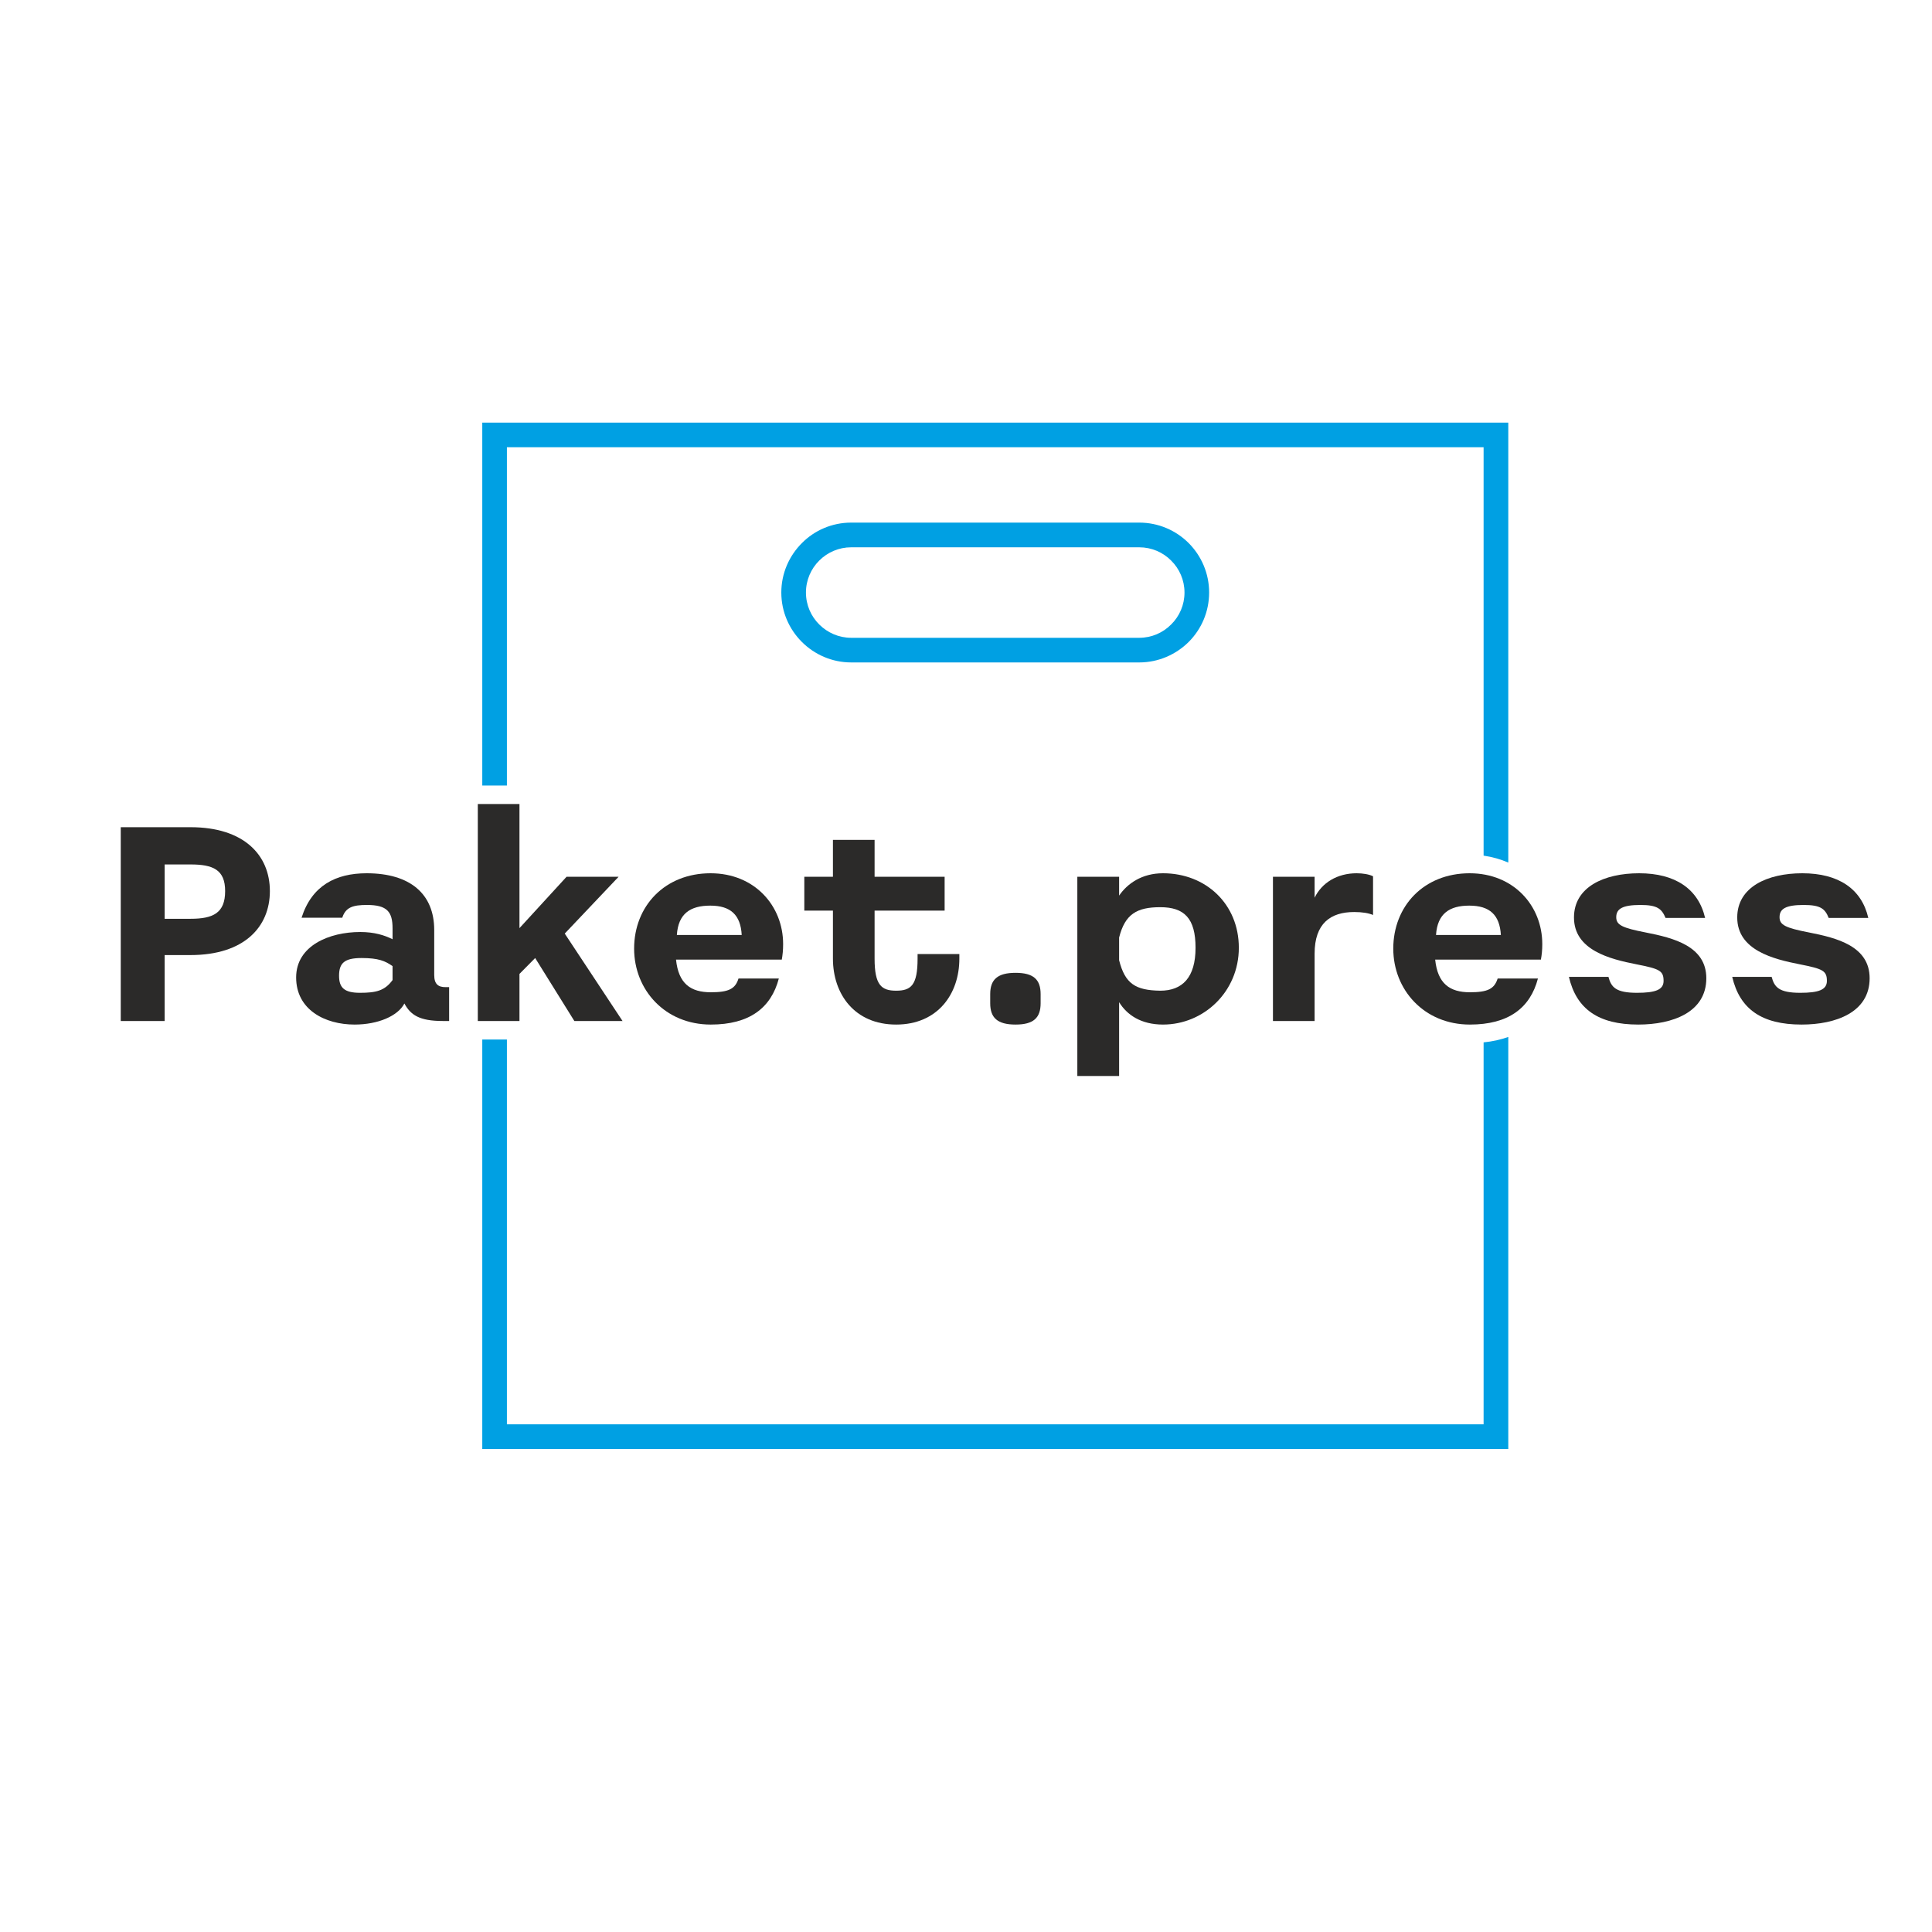
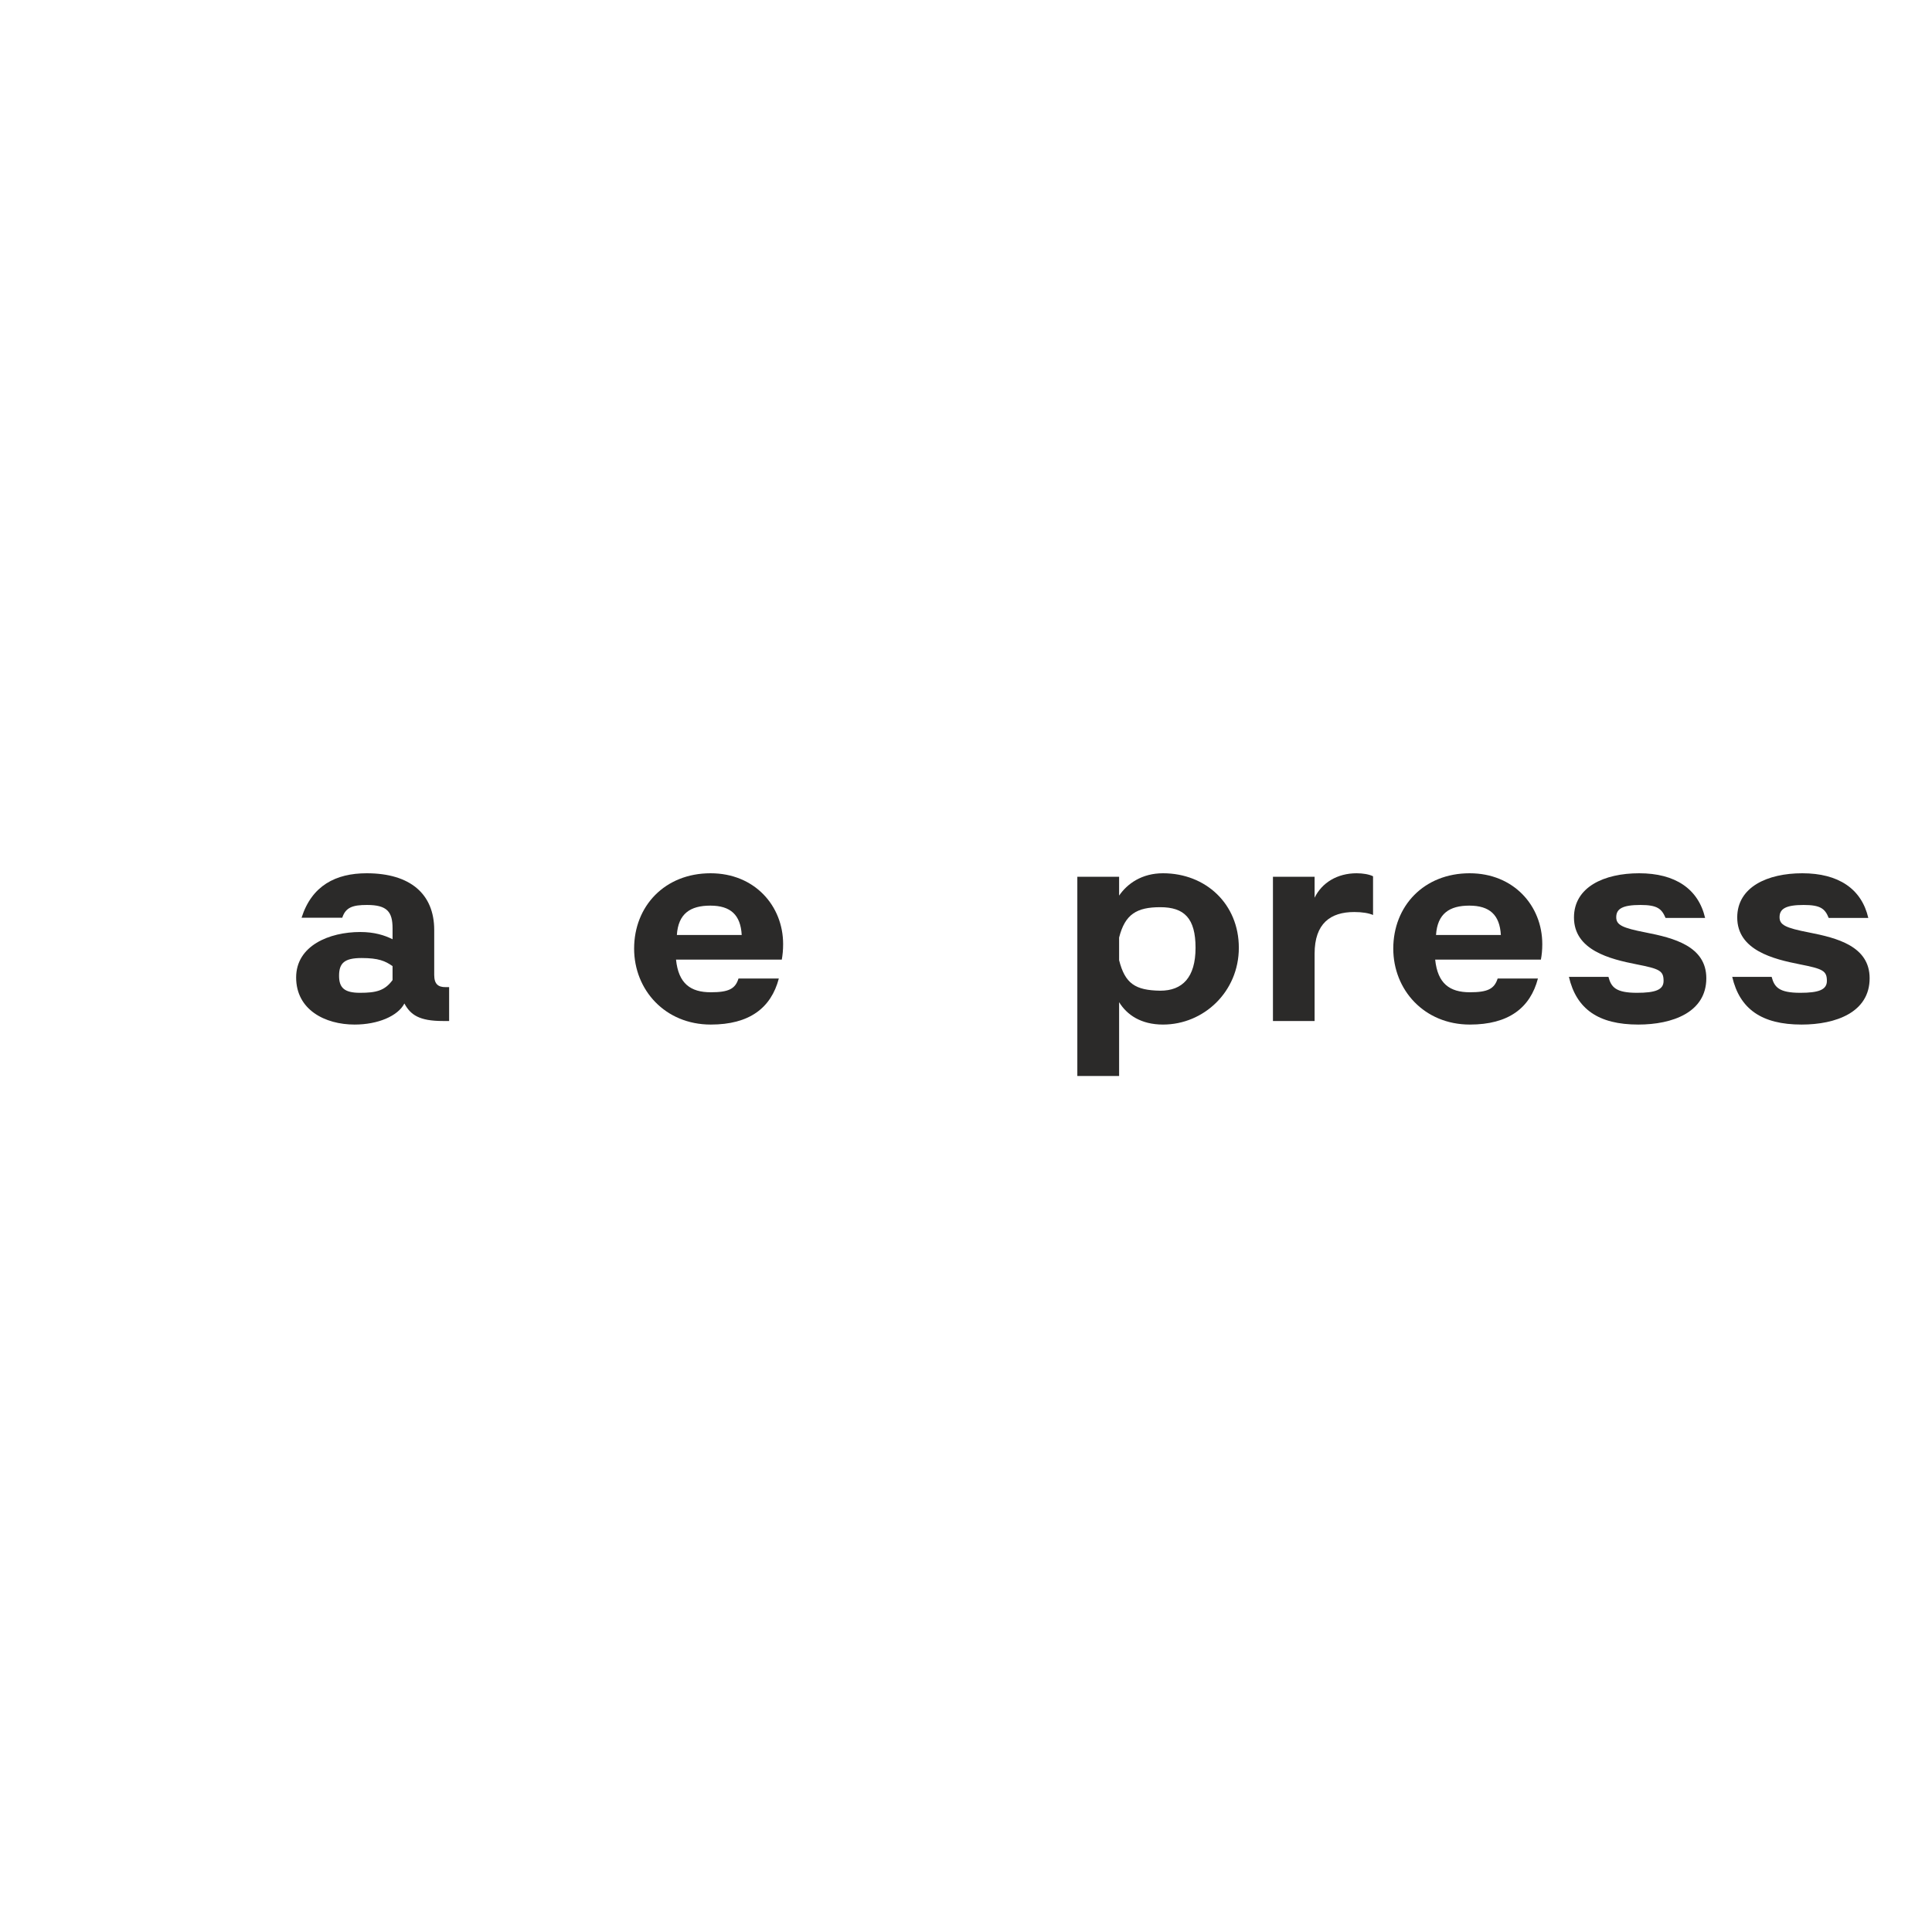
<svg xmlns="http://www.w3.org/2000/svg" width="32" height="32" viewBox="0 0 32 32" fill="none">
  <rect width="32" height="32" fill="white" />
-   <path d="M14.098 8.656H18.869C19.188 8.656 19.478 8.785 19.688 8.995C19.898 9.206 20.027 9.496 20.027 9.814C20.027 10.133 19.898 10.423 19.688 10.633C19.478 10.841 19.188 10.972 18.869 10.972H14.098C13.78 10.972 13.49 10.841 13.282 10.633C13.071 10.423 12.941 10.133 12.941 9.814C12.941 9.496 13.071 9.206 13.282 8.995C13.49 8.785 13.78 8.656 14.098 8.656ZM18.869 9.065H14.098C13.894 9.065 13.706 9.148 13.569 9.285C13.433 9.42 13.349 9.608 13.349 9.814C13.349 10.021 13.433 10.208 13.569 10.343C13.706 10.48 13.894 10.564 14.098 10.564H18.869C19.075 10.564 19.263 10.48 19.398 10.343C19.535 10.208 19.619 10.021 19.619 9.814C19.619 9.608 19.535 9.42 19.398 9.285C19.263 9.148 19.075 9.065 18.869 9.065ZM8.192 7H24.777H24.982V7.204V14.287C24.855 14.232 24.718 14.193 24.573 14.172V7.408H8.396V13.011H7.988V7.204V7H8.192ZM24.982 17.175V23.796V24H24.777H8.192H7.988V23.796V17.218H8.396V23.591H24.573V17.265C24.722 17.25 24.857 17.22 24.982 17.175ZM8.396 15.596V15.906C8.335 15.964 8.298 16.043 8.298 16.131V16.605H8.221V13.623H8.298V15.373H8.3C8.3 15.455 8.333 15.537 8.396 15.596Z" fill="#00A0E3" />
-   <path d="M3.155 13.701H2V16.911H2.727V15.819H3.155C4.042 15.819 4.47 15.355 4.47 14.759C4.47 14.164 4.042 13.701 3.155 13.701ZM3.155 15.218H2.727V14.318H3.155C3.529 14.318 3.729 14.405 3.729 14.759C3.729 15.124 3.529 15.218 3.155 15.218Z" fill="#2B2A29" />
  <path d="M7.379 16.35C7.263 16.35 7.192 16.305 7.192 16.149V15.404C7.192 14.808 6.796 14.464 6.073 14.464C5.56 14.464 5.164 14.669 4.995 15.2H5.669C5.726 15.026 5.846 14.989 6.079 14.989C6.412 14.989 6.502 15.102 6.502 15.377V15.557C6.369 15.49 6.199 15.437 5.967 15.437C5.454 15.437 4.905 15.663 4.905 16.19C4.905 16.725 5.383 16.97 5.873 16.97C6.261 16.97 6.591 16.828 6.698 16.621C6.8 16.809 6.943 16.911 7.335 16.911H7.439V16.35H7.379ZM6.502 16.233C6.373 16.409 6.23 16.444 5.963 16.444C5.703 16.444 5.616 16.36 5.616 16.162C5.616 15.953 5.703 15.868 5.989 15.868C6.269 15.868 6.381 15.917 6.502 16.002V16.233Z" fill="#2B2A29" />
-   <path d="M9.354 15.463L10.246 14.522H9.384L8.604 15.373V13.317H7.914V16.911H8.604V16.131L8.864 15.868L9.513 16.911H10.311L9.354 15.463Z" fill="#2B2A29" />
  <path d="M11.773 16.435C11.438 16.435 11.238 16.292 11.197 15.894H12.949C12.963 15.815 12.971 15.735 12.971 15.637C12.971 15.004 12.5 14.464 11.769 14.464C11.011 14.464 10.503 15.008 10.503 15.712C10.503 16.395 11.015 16.97 11.773 16.97C12.41 16.97 12.771 16.697 12.9 16.207H12.232C12.179 16.38 12.067 16.435 11.773 16.435ZM11.765 15C12.102 15 12.267 15.155 12.285 15.486H11.211C11.234 15.132 11.434 15 11.765 15Z" fill="#2B2A29" />
-   <path d="M15.198 15.802V15.878C15.198 16.315 15.092 16.409 14.843 16.409C14.598 16.409 14.486 16.315 14.486 15.878V15.083H15.646V14.522H14.486V13.911H13.796V14.522H13.322V15.083H13.796V15.878C13.796 16.466 14.155 16.97 14.843 16.97C15.529 16.97 15.89 16.466 15.89 15.878V15.802H15.198Z" fill="#2B2A29" />
-   <path d="M16.821 16.113C16.521 16.113 16.401 16.225 16.401 16.466V16.617C16.401 16.858 16.521 16.97 16.821 16.97C17.119 16.97 17.236 16.858 17.236 16.617V16.466C17.236 16.225 17.119 16.113 16.821 16.113Z" fill="#2B2A29" />
  <path d="M17.844 14.522V17.822H18.536V16.599C18.665 16.809 18.898 16.97 19.263 16.97C19.939 16.97 20.519 16.425 20.519 15.698C20.519 14.973 19.972 14.464 19.263 14.464C18.914 14.464 18.673 14.634 18.536 14.834V14.522H17.844ZM18.536 15.529C18.634 15.14 18.83 15.026 19.218 15.026C19.614 15.026 19.802 15.208 19.802 15.698C19.802 16.19 19.584 16.409 19.218 16.409C18.804 16.403 18.634 16.292 18.536 15.904V15.529Z" fill="#2B2A29" />
  <path d="M22.47 14.464C22.15 14.464 21.895 14.62 21.774 14.869V14.522H21.084V16.911H21.774V15.796C21.774 15.294 22.038 15.106 22.43 15.106C22.564 15.106 22.67 15.124 22.742 15.155V14.514C22.677 14.481 22.572 14.464 22.47 14.464Z" fill="#2B2A29" />
  <path d="M24.346 16.435C24.012 16.435 23.812 16.292 23.771 15.894H25.522C25.537 15.815 25.545 15.735 25.545 15.637C25.545 15.004 25.073 14.464 24.342 14.464C23.583 14.464 23.077 15.008 23.077 15.712C23.077 16.395 23.589 16.97 24.346 16.97C24.983 16.97 25.345 16.697 25.473 16.207H24.806C24.751 16.38 24.64 16.435 24.346 16.435ZM24.336 15C24.675 15 24.84 15.155 24.859 15.486H23.785C23.808 15.132 24.008 15 24.336 15Z" fill="#2B2A29" />
  <path d="M27.26 15.445C26.868 15.369 26.77 15.32 26.77 15.192C26.77 15.053 26.872 14.989 27.172 14.989C27.452 14.989 27.523 15.053 27.587 15.204H28.242C28.13 14.722 27.746 14.464 27.15 14.464C26.57 14.464 26.07 14.691 26.07 15.196C26.07 15.739 26.668 15.886 27.105 15.972C27.488 16.047 27.554 16.078 27.554 16.247C27.554 16.395 27.417 16.444 27.113 16.444C26.762 16.444 26.686 16.35 26.641 16.18H25.986C26.11 16.711 26.472 16.97 27.135 16.97C27.701 16.97 28.262 16.768 28.262 16.203C28.262 15.671 27.719 15.535 27.26 15.445Z" fill="#2B2A29" />
  <path d="M29.965 15.445C29.573 15.369 29.475 15.32 29.475 15.192C29.475 15.053 29.577 14.989 29.875 14.989C30.157 14.989 30.228 15.053 30.289 15.204H30.945C30.834 14.722 30.451 14.464 29.852 14.464C29.275 14.464 28.774 14.691 28.774 15.196C28.774 15.739 29.373 15.886 29.81 15.972C30.191 16.047 30.259 16.078 30.259 16.247C30.259 16.395 30.12 16.444 29.818 16.444C29.465 16.444 29.389 16.35 29.344 16.18H28.691C28.815 16.711 29.177 16.97 29.84 16.97C30.406 16.97 30.967 16.768 30.967 16.203C30.967 15.671 30.424 15.535 29.965 15.445Z" fill="#2B2A29" />
</svg>